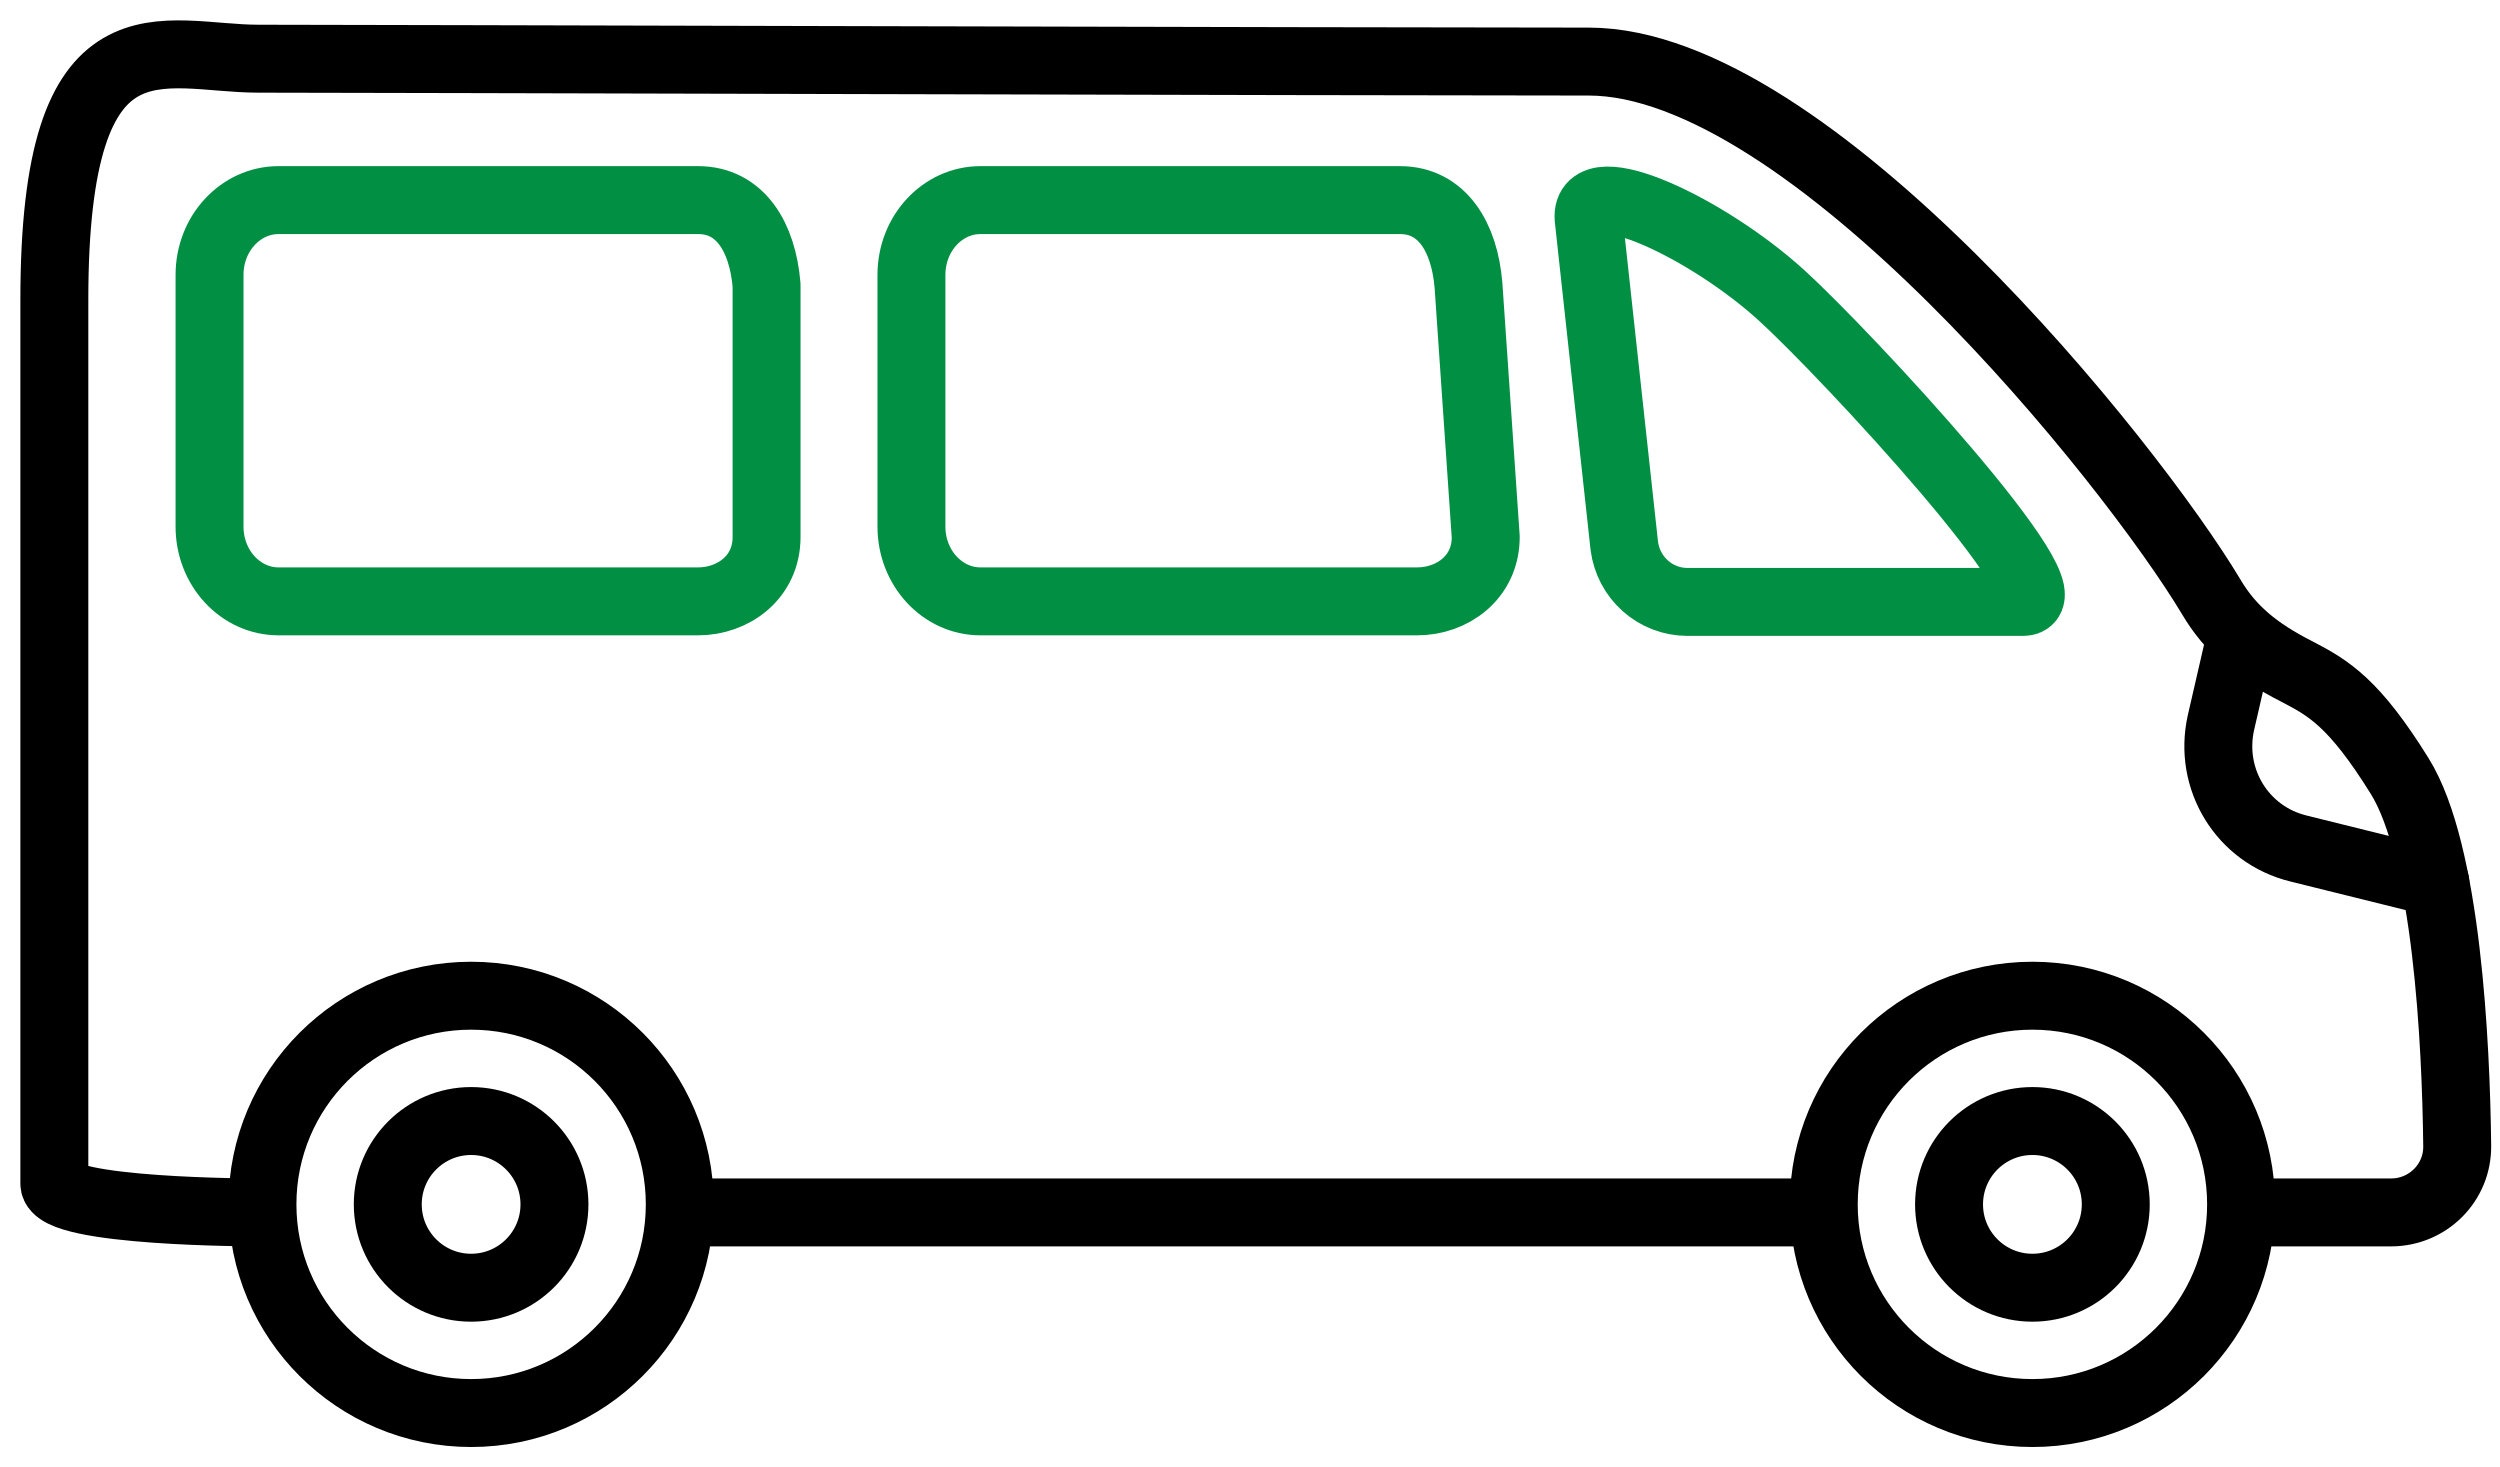
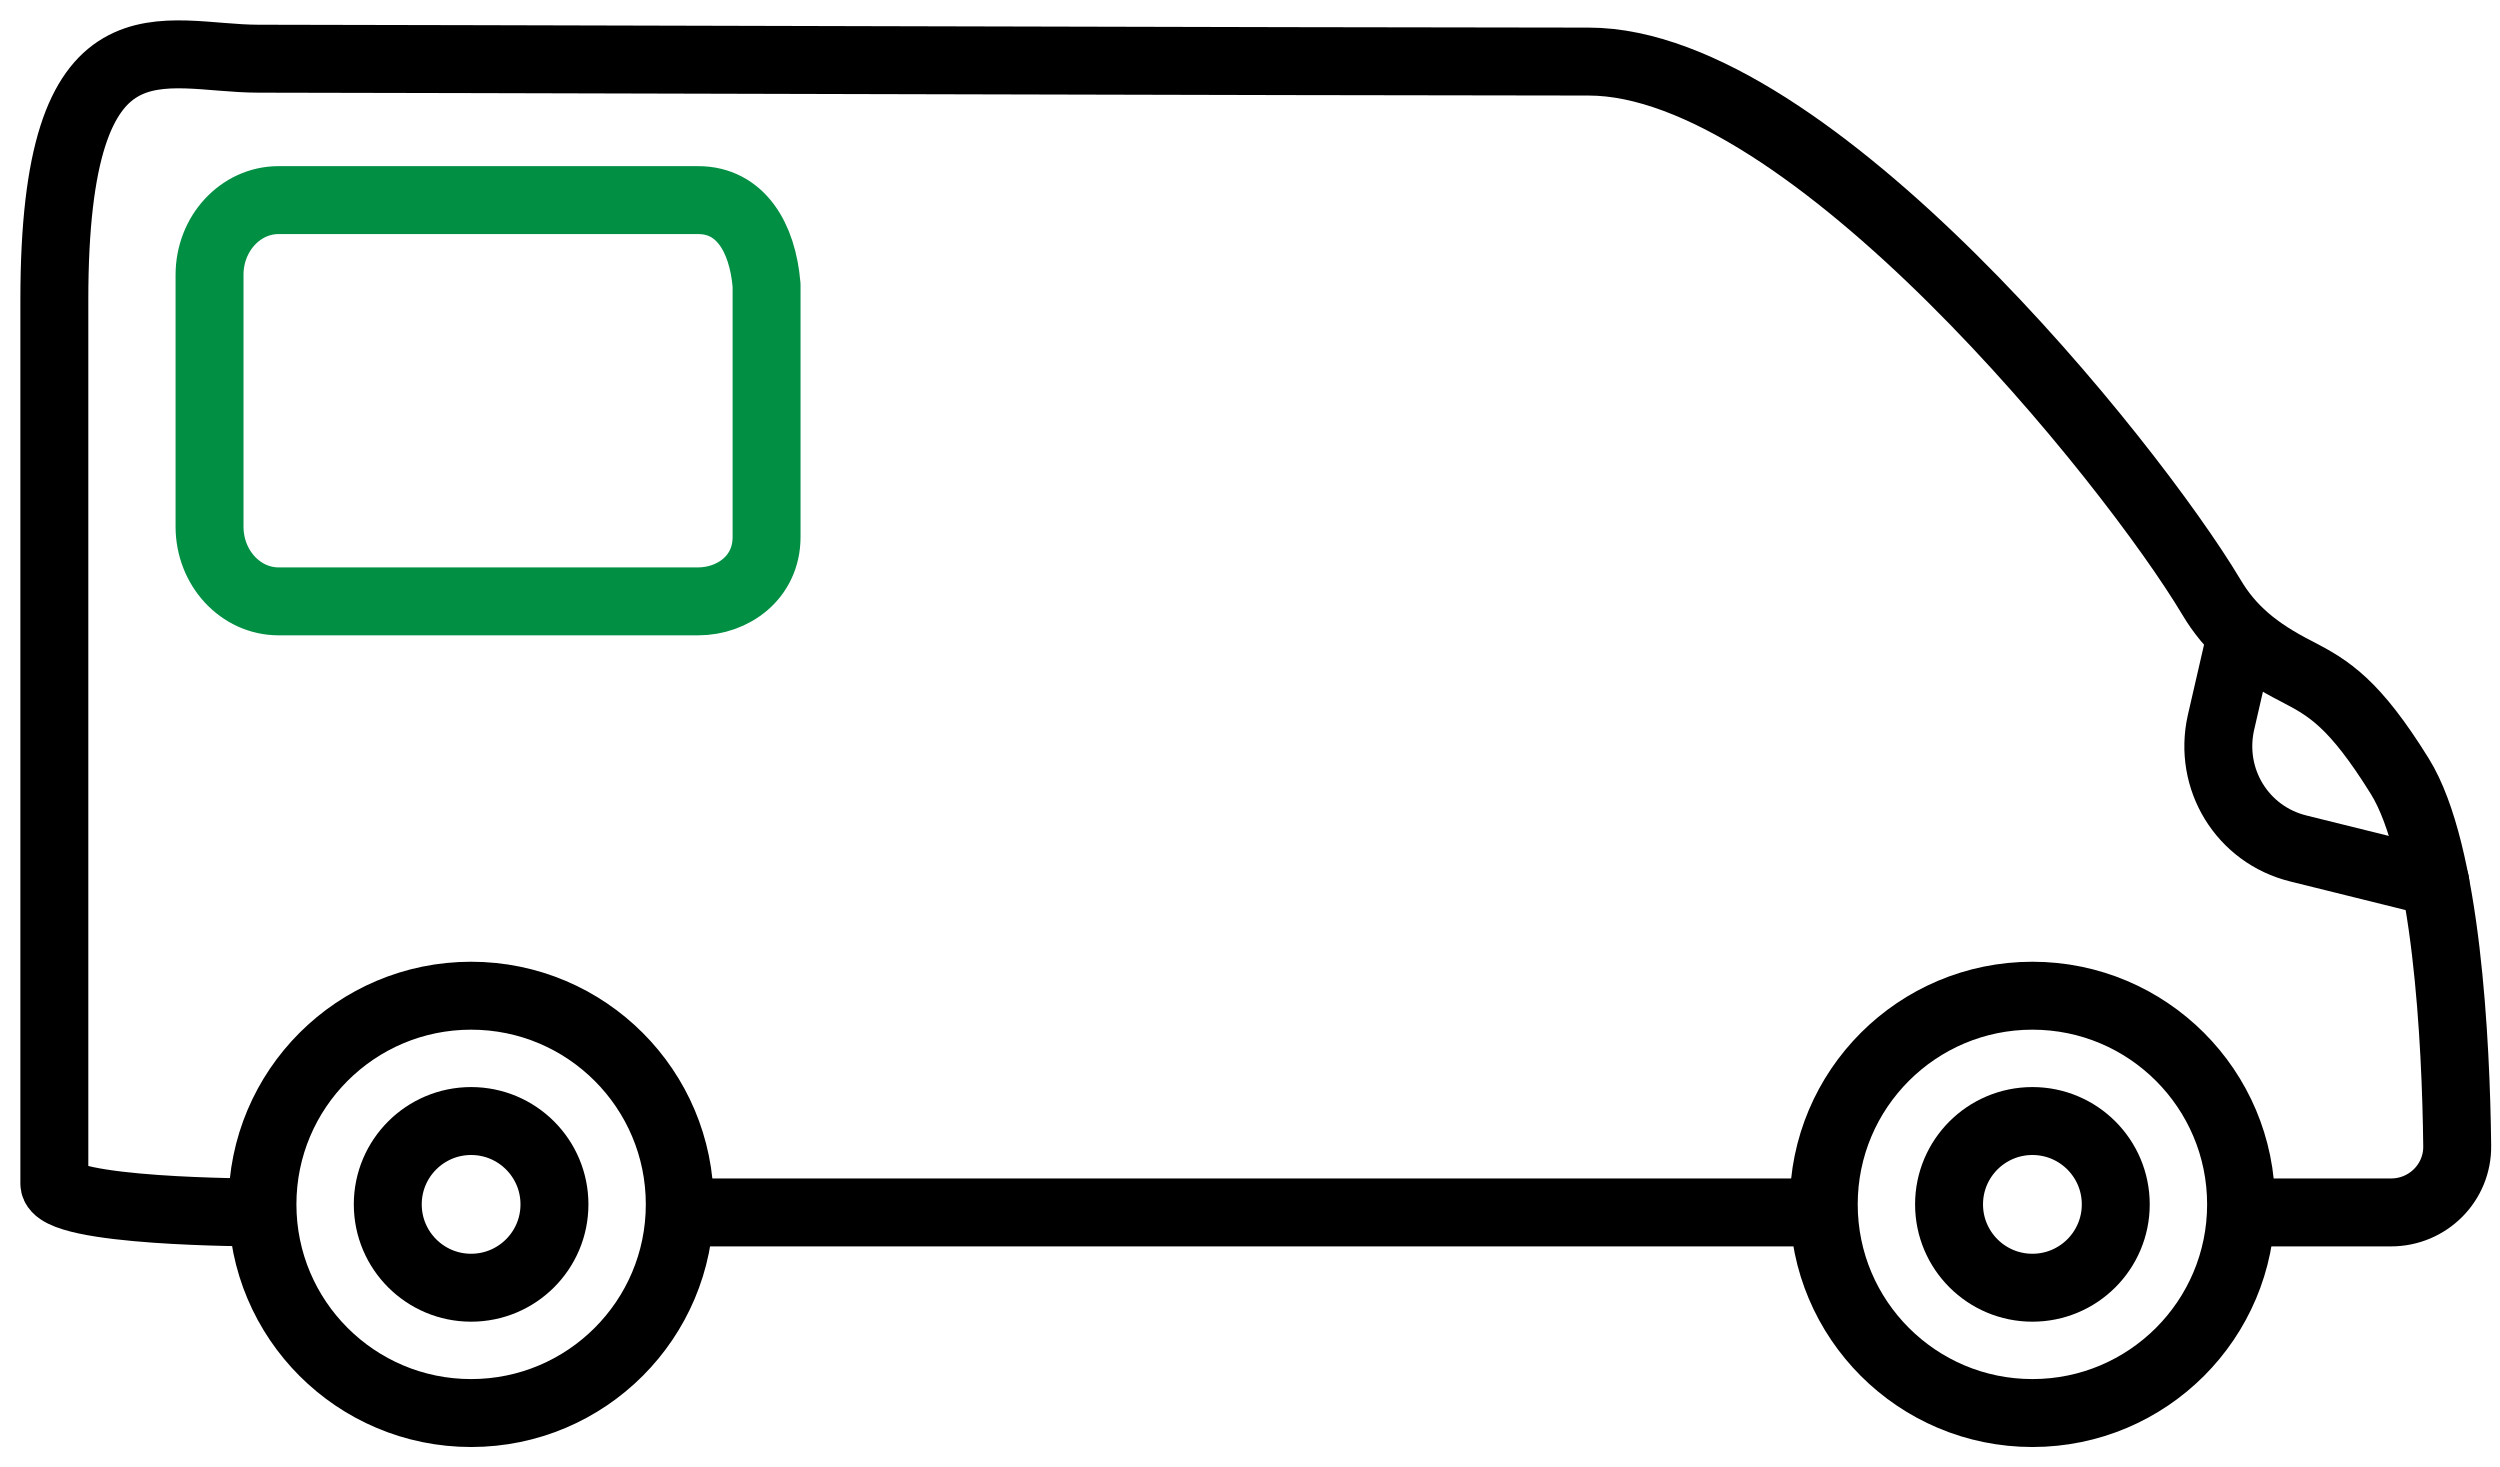
<svg xmlns="http://www.w3.org/2000/svg" width="92" height="54" viewBox="0 0 92 54" fill="none">
  <path d="M17.337 52C21.578 52 25.016 48.562 25.016 44.321C25.016 40.08 21.578 36.642 17.337 36.642C13.096 36.642 9.658 40.08 9.658 44.321C9.658 48.562 13.096 52 17.337 52Z" stroke="black" stroke-width="2.5" stroke-miterlimit="10" stroke-linecap="round" stroke-linejoin="round" />
  <path d="M74.793 52C79.034 52 82.472 48.562 82.472 44.321C82.472 40.08 79.034 36.642 74.793 36.642C70.552 36.642 67.114 40.08 67.114 44.321C67.114 48.562 70.552 52 74.793 52Z" stroke="black" stroke-width="2.5" stroke-miterlimit="10" stroke-linecap="round" stroke-linejoin="round" />
  <path d="M25.27 44.617H66.838" stroke="black" stroke-width="2.5" stroke-miterlimit="10" stroke-linecap="round" stroke-linejoin="round" />
  <path d="M82.81 44.617H87.993C89.347 44.617 90.447 43.517 90.425 42.163C90.383 38.398 90.045 31.353 88.31 28.561C86.639 25.874 85.708 25.324 84.523 24.711C83.022 23.949 82.07 23.145 81.371 21.961C78.41 17.011 66.584 2.266 58.461 2.266C49.153 2.266 13.593 2.16 9.51 2.16C5.977 2.16 2 0.066 2 11.024C2 18.766 2 40.238 2 43.559C2 44.617 9.446 44.617 9.446 44.617" stroke="black" stroke-width="2.5" stroke-miterlimit="10" stroke-linecap="round" stroke-linejoin="round" />
-   <path d="M52.157 22.13H36.08C34.684 22.13 33.541 20.903 33.541 19.38V10.114C33.541 8.591 34.684 7.364 36.08 7.364H51.523C53.067 7.364 53.892 8.718 54.04 10.495L54.675 19.761C54.675 21.262 53.427 22.13 52.157 22.13Z" stroke="#018F44" stroke-width="2.5" stroke-miterlimit="10" stroke-linecap="round" stroke-linejoin="round" />
  <path d="M25.693 22.13H10.25C8.854 22.13 7.711 20.903 7.711 19.38V10.114C7.711 8.591 8.854 7.364 10.25 7.364H25.693C27.237 7.364 28.062 8.718 28.21 10.495V19.761C28.21 21.262 26.962 22.13 25.693 22.13Z" stroke="#018F44" stroke-width="2.5" stroke-miterlimit="10" stroke-linecap="round" stroke-linejoin="round" />
-   <path d="M65.569 10.876C67.938 13.034 76.379 22.13 74.454 22.151C72.74 22.151 66.352 22.151 62.1 22.151C60.915 22.151 59.921 21.263 59.773 20.078L58.461 8.041C58.313 6.243 62.883 8.422 65.569 10.876Z" stroke="#018F44" stroke-width="2.5" stroke-miterlimit="10" stroke-linecap="round" stroke-linejoin="round" />
  <path d="M82.471 23.378L81.731 26.593C81.266 28.667 82.514 30.719 84.587 31.226L89.621 32.474" stroke="black" stroke-width="2.5" stroke-miterlimit="10" stroke-linecap="round" stroke-linejoin="round" />
  <path d="M17.337 47.388C19.031 47.388 20.404 46.015 20.404 44.321C20.404 42.627 19.031 41.254 17.337 41.254C15.643 41.254 14.27 42.627 14.27 44.321C14.27 46.015 15.643 47.388 17.337 47.388Z" stroke="black" stroke-width="2.5" stroke-miterlimit="10" stroke-linecap="round" stroke-linejoin="round" />
  <path d="M74.793 47.388C76.487 47.388 77.86 46.015 77.86 44.321C77.86 42.627 76.487 41.254 74.793 41.254C73.098 41.254 71.725 42.627 71.725 44.321C71.725 46.015 73.098 47.388 74.793 47.388Z" stroke="black" stroke-width="2.5" stroke-miterlimit="10" stroke-linecap="round" stroke-linejoin="round" />
</svg>